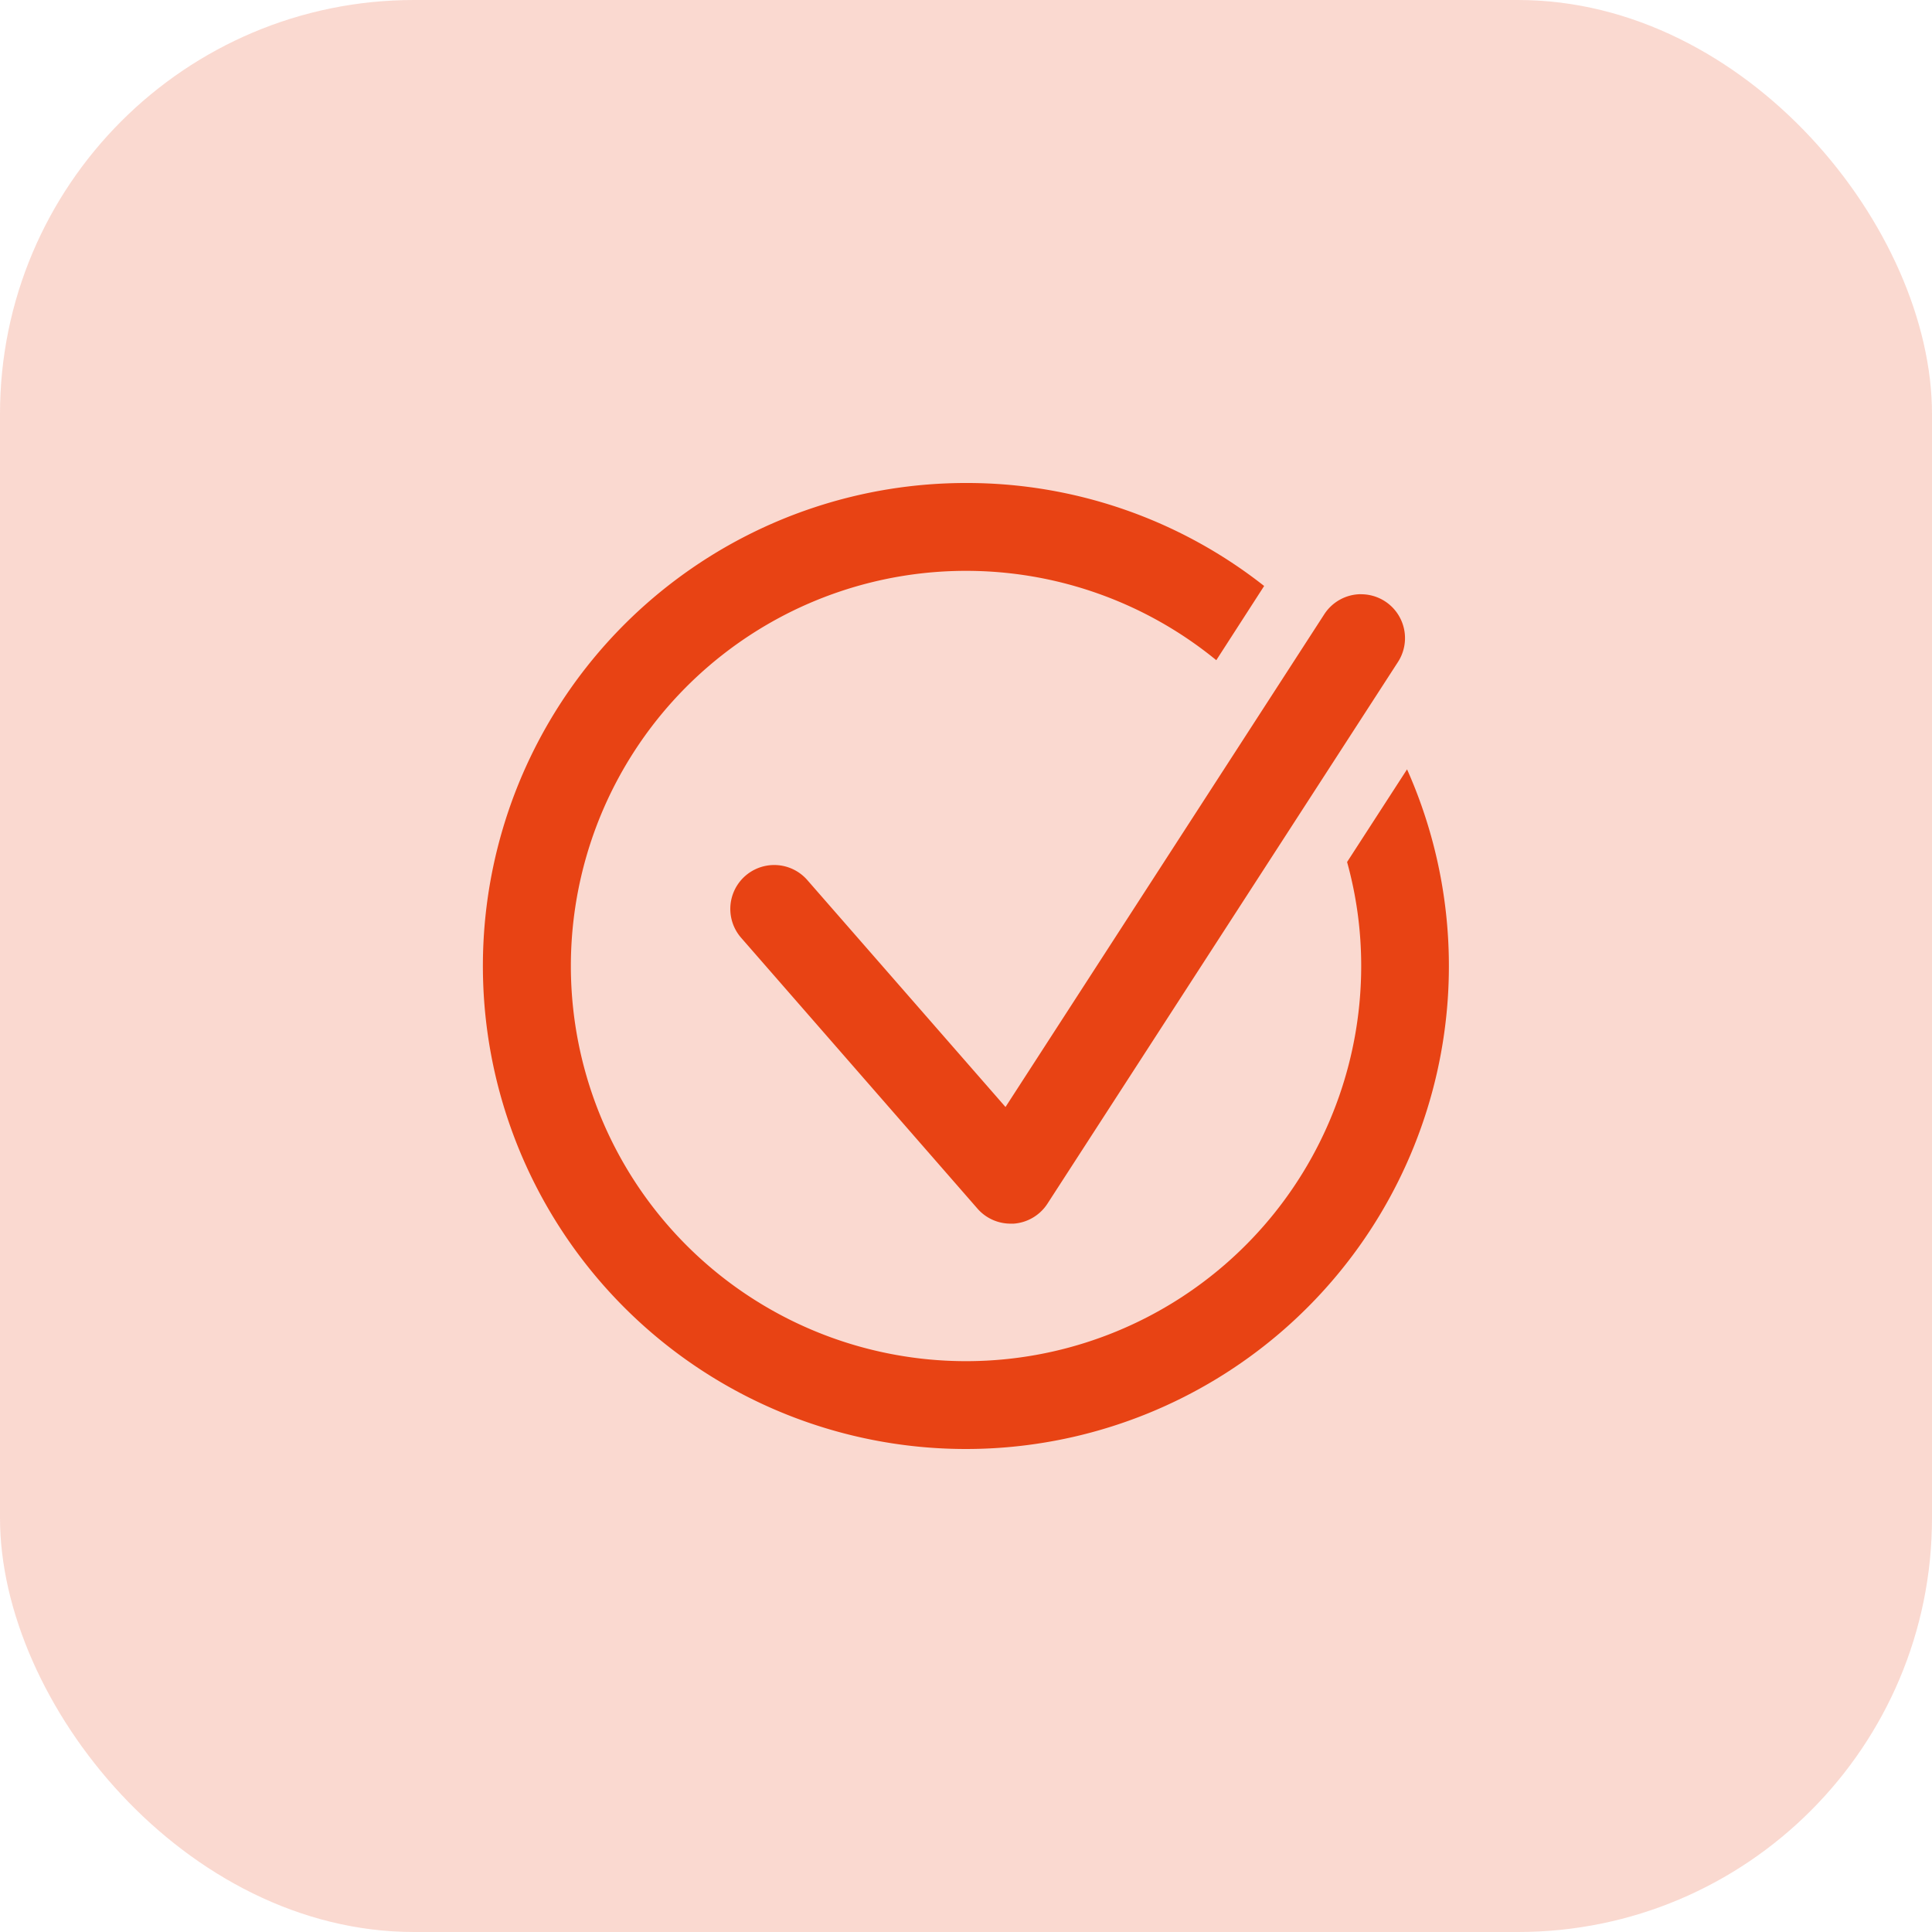
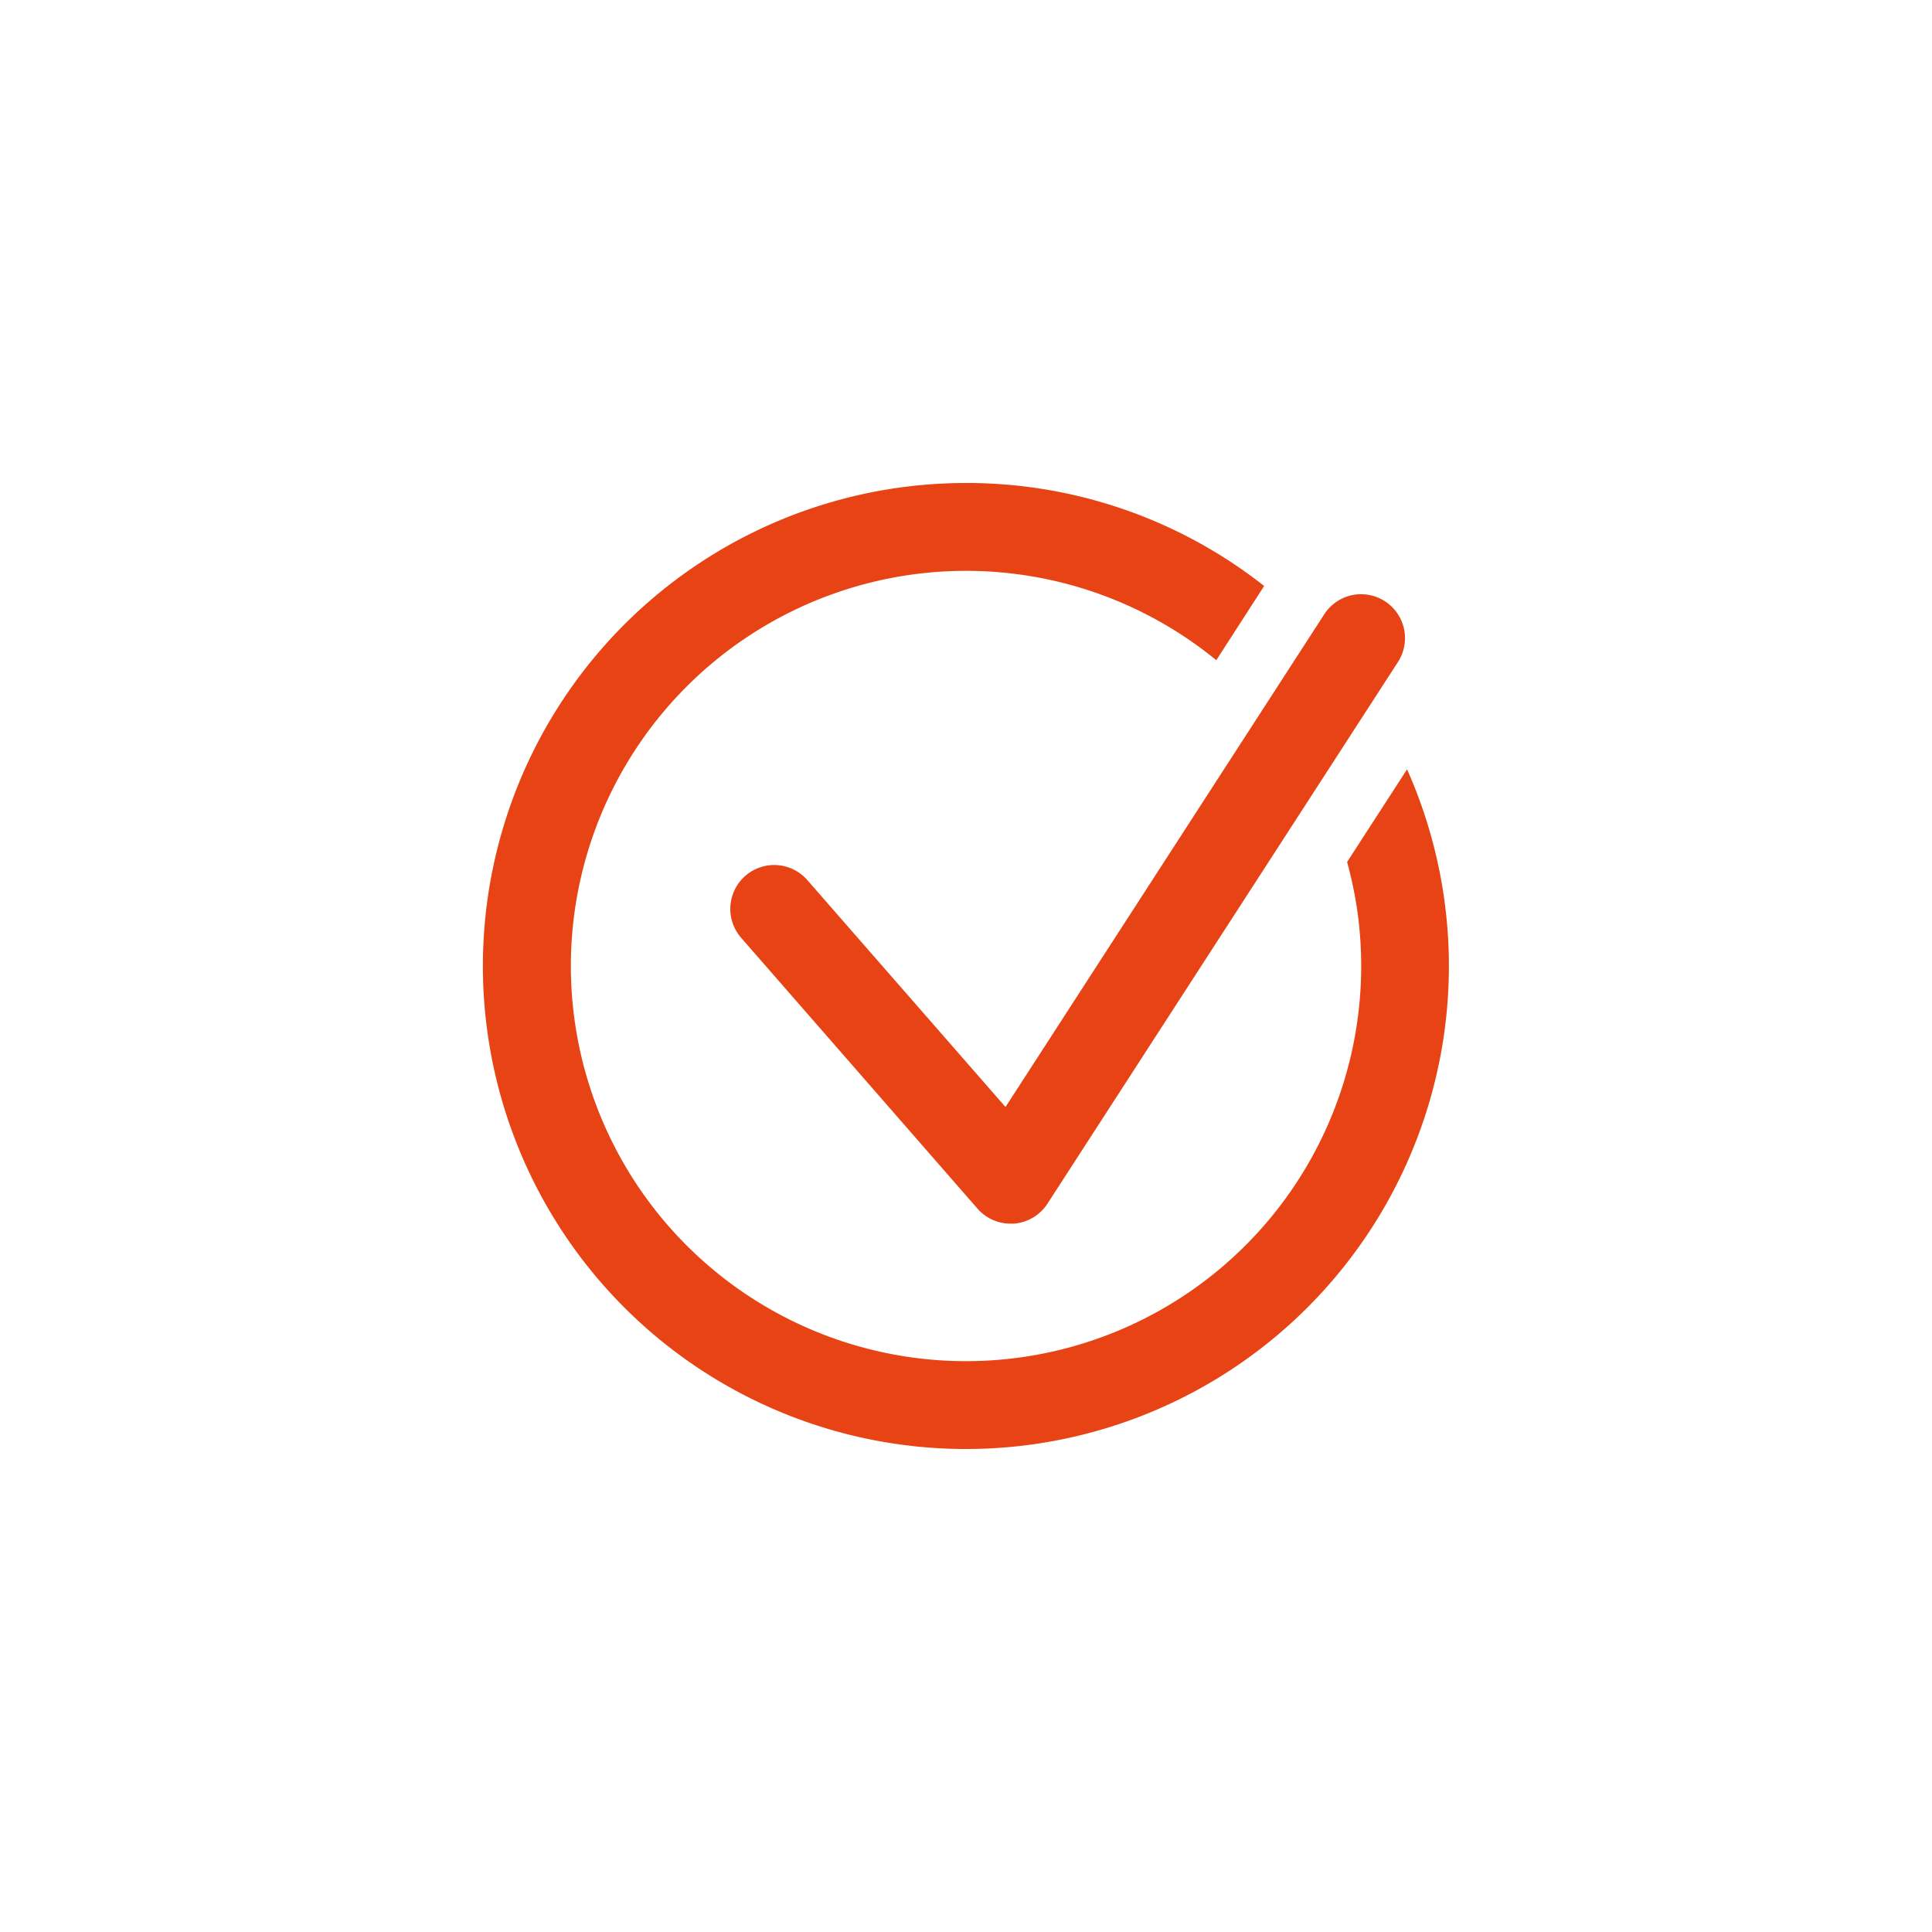
<svg xmlns="http://www.w3.org/2000/svg" id="tested" width="56" height="56" viewBox="0 0 56 56">
  <defs>
    <style> .cls-1 { fill: rgba(232,67,20,0.2); } .cls-2 { fill: #e84314; } </style>
  </defs>
-   <rect id="Rectangle_3093" data-name="Rectangle 3093" class="cls-1" width="56" height="56" rx="12" />
  <path id="icons8-success" class="cls-2" d="M24,10a14,14,0,1,0,12.784,8.3l-1.738,2.686A11.243,11.243,0,0,1,35.455,24a11.454,11.454,0,1,1-4.2-8.864l1.387-2.151A13.925,13.925,0,0,0,24,10Zm11.431,3.223a1.273,1.273,0,0,0-1.045.58L25.145,28.087,19.4,21.509a1.272,1.272,0,1,0-1.918,1.673l6.85,7.85a1.274,1.274,0,0,0,.96.436c.031,0,.06,0,.091,0a1.275,1.275,0,0,0,.978-.579l10.159-15.7a1.272,1.272,0,0,0-1.093-1.964Z" transform="translate(4 4)" />
</svg>